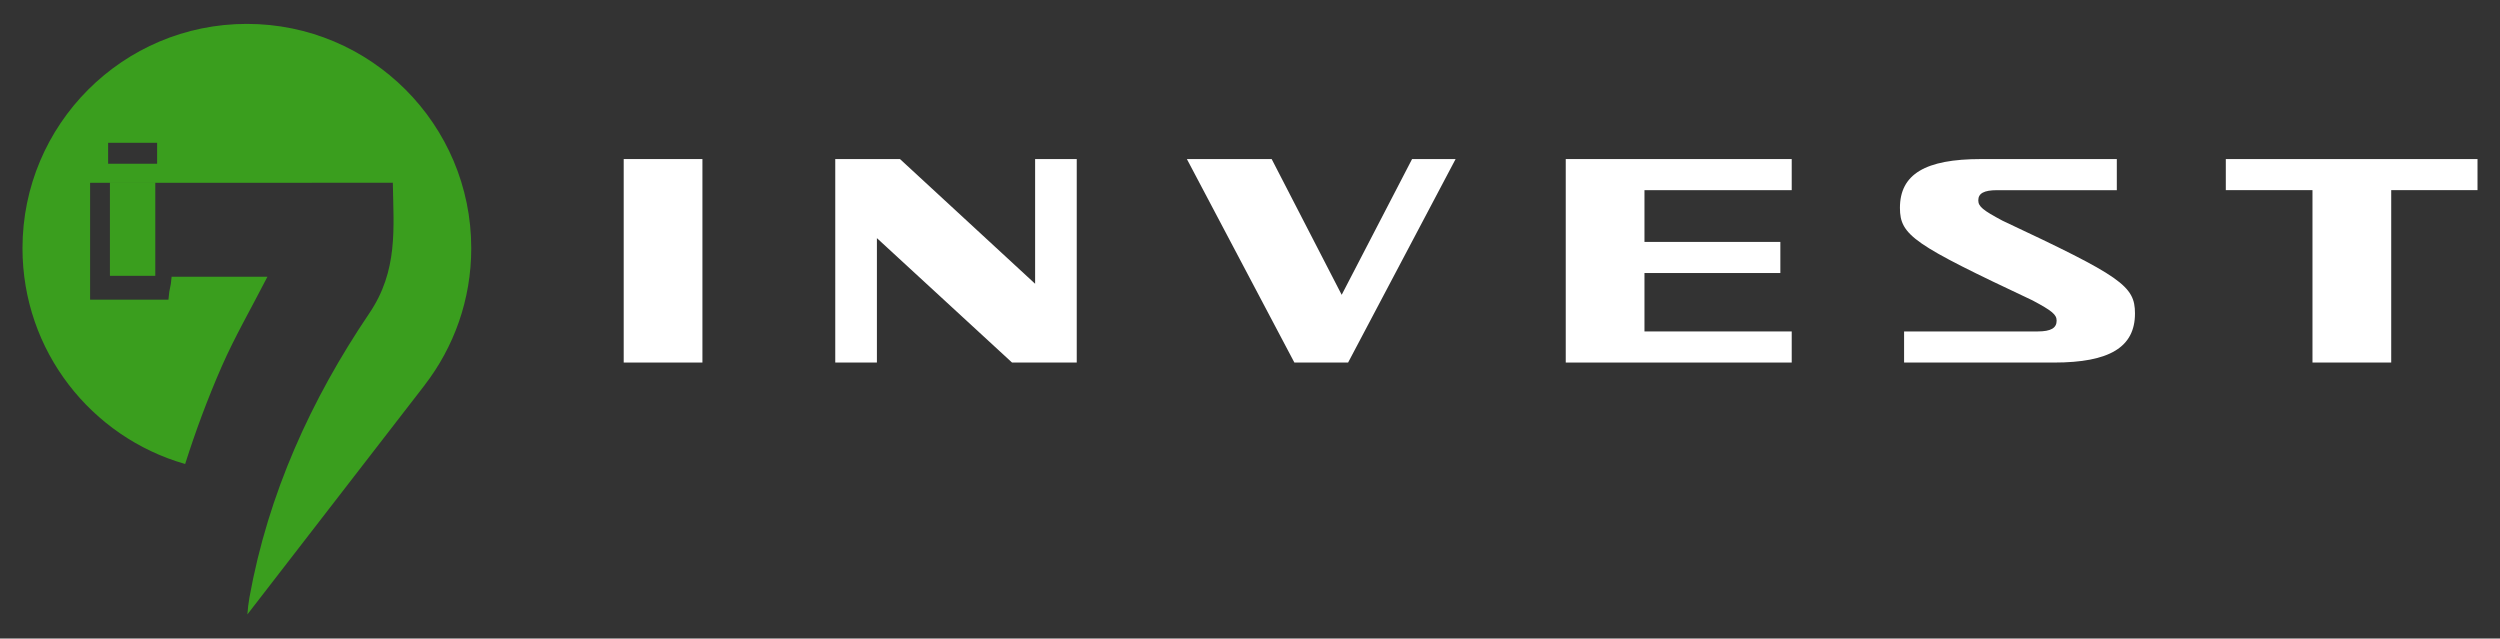
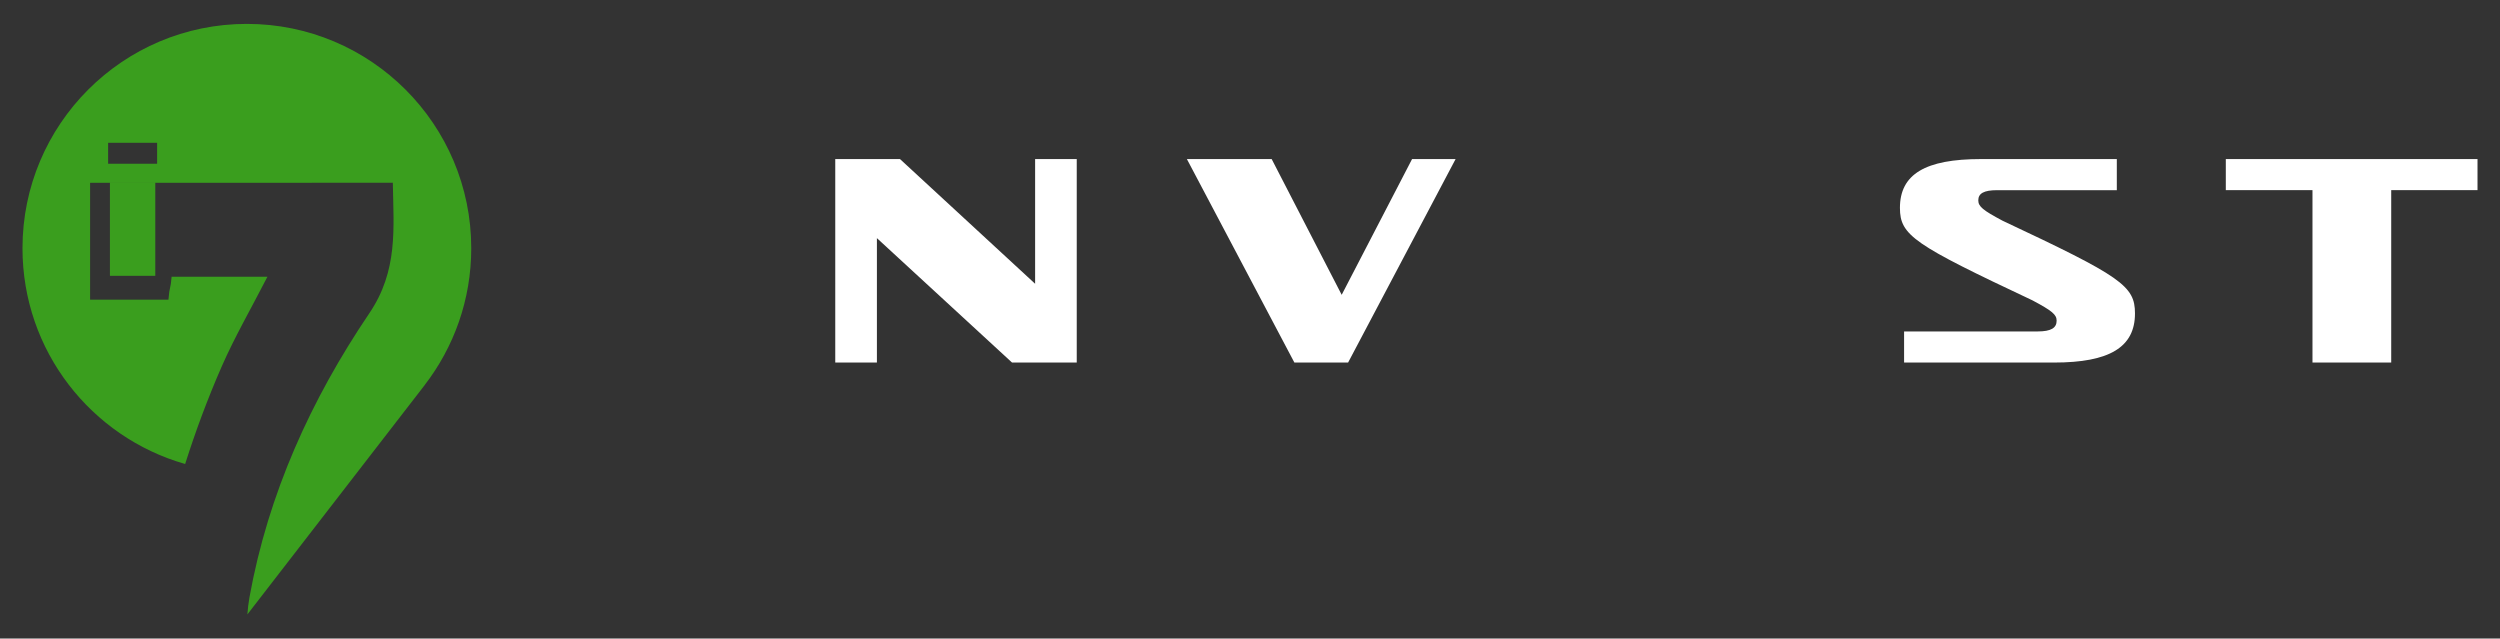
<svg xmlns="http://www.w3.org/2000/svg" version="1.1" id="Warstwa_1" x="0px" y="0px" width="231px" height="59px" viewBox="0 0 231 59" enable-background="new 0 0 231 59" xml:space="preserve">
  <rect x="0" y="0" width="231" height="59" fill="#333333" stroke="none" />
  <path fill-rule="evenodd" clip-rule="evenodd" fill="#3A9E1E" d="M43.544,22.941c0,4.759-1.606,9.14-4.304,12.639l0.006-0.002  L22.859,56.772c0.037-0.528,0.099-1.056,0.191-1.575c1.729-9.576,5.694-18.294,11.075-26.249c2.674-3.952,2.239-7.846,2.173-12.06  H8.326v10.802h7.238c0.105-1.324,0.2-0.914,0.294-2.121h8.853c-1.529,2.978-3.035,5.575-4.232,8.311  c-1.293,2.955-2.408,5.955-3.372,8.993C8.432,40.397,2.078,32.415,2.078,22.941c0-11.45,9.283-20.733,20.733-20.733  C34.262,2.208,43.544,11.491,43.544,22.941 M14.519,13.197H9.99v1.934h4.528V13.197z" />
  <rect x="10.158" y="16.835" fill="#3A9E1E" width="4.191" height="8.651" />
  <g>
-     <path fill="#FFFFFF" d="M64.904,33.499H57.63V14.697h7.274V33.499z" />
    <path fill="#FFFFFF" d="M95.645,26.22V14.697h3.846v18.802h-5.98L81.026,22.003v11.496h-3.848V14.697h5.98L95.645,26.22z" />
    <path fill="#FFFFFF" d="M123.972,27.241l6.504-12.544h4.022l-9.933,18.802H119.6l-9.932-18.802h7.834L123.972,27.241z" />
-     <path fill="#FFFFFF" d="M165.554,14.697v2.874h-13.605v4.782h12.556v2.874h-12.556v5.398h13.605v2.874h-20.879V14.697H165.554z" />
    <path fill="#FFFFFF" d="M175.938,33.499v-2.874h12.347c1.225,0,1.748-0.32,1.748-0.993c0-0.564-0.42-0.914-2.237-1.88   c-10.947-5.157-12.242-5.99-12.242-8.542c0-3.116,2.345-4.512,7.485-4.512h12.555v2.874h-11.052c-1.223,0-1.748,0.295-1.748,0.94   c0,0.564,0.419,0.914,2.238,1.88c10.982,5.157,12.24,6.017,12.24,8.569c0,3.115-2.343,4.539-7.484,4.539H175.938z" />
    <path fill="#FFFFFF" d="M205.665,14.697h23.257v2.874h-7.974v15.928h-7.275V17.571h-8.008V14.697z" />
  </g>
</svg>